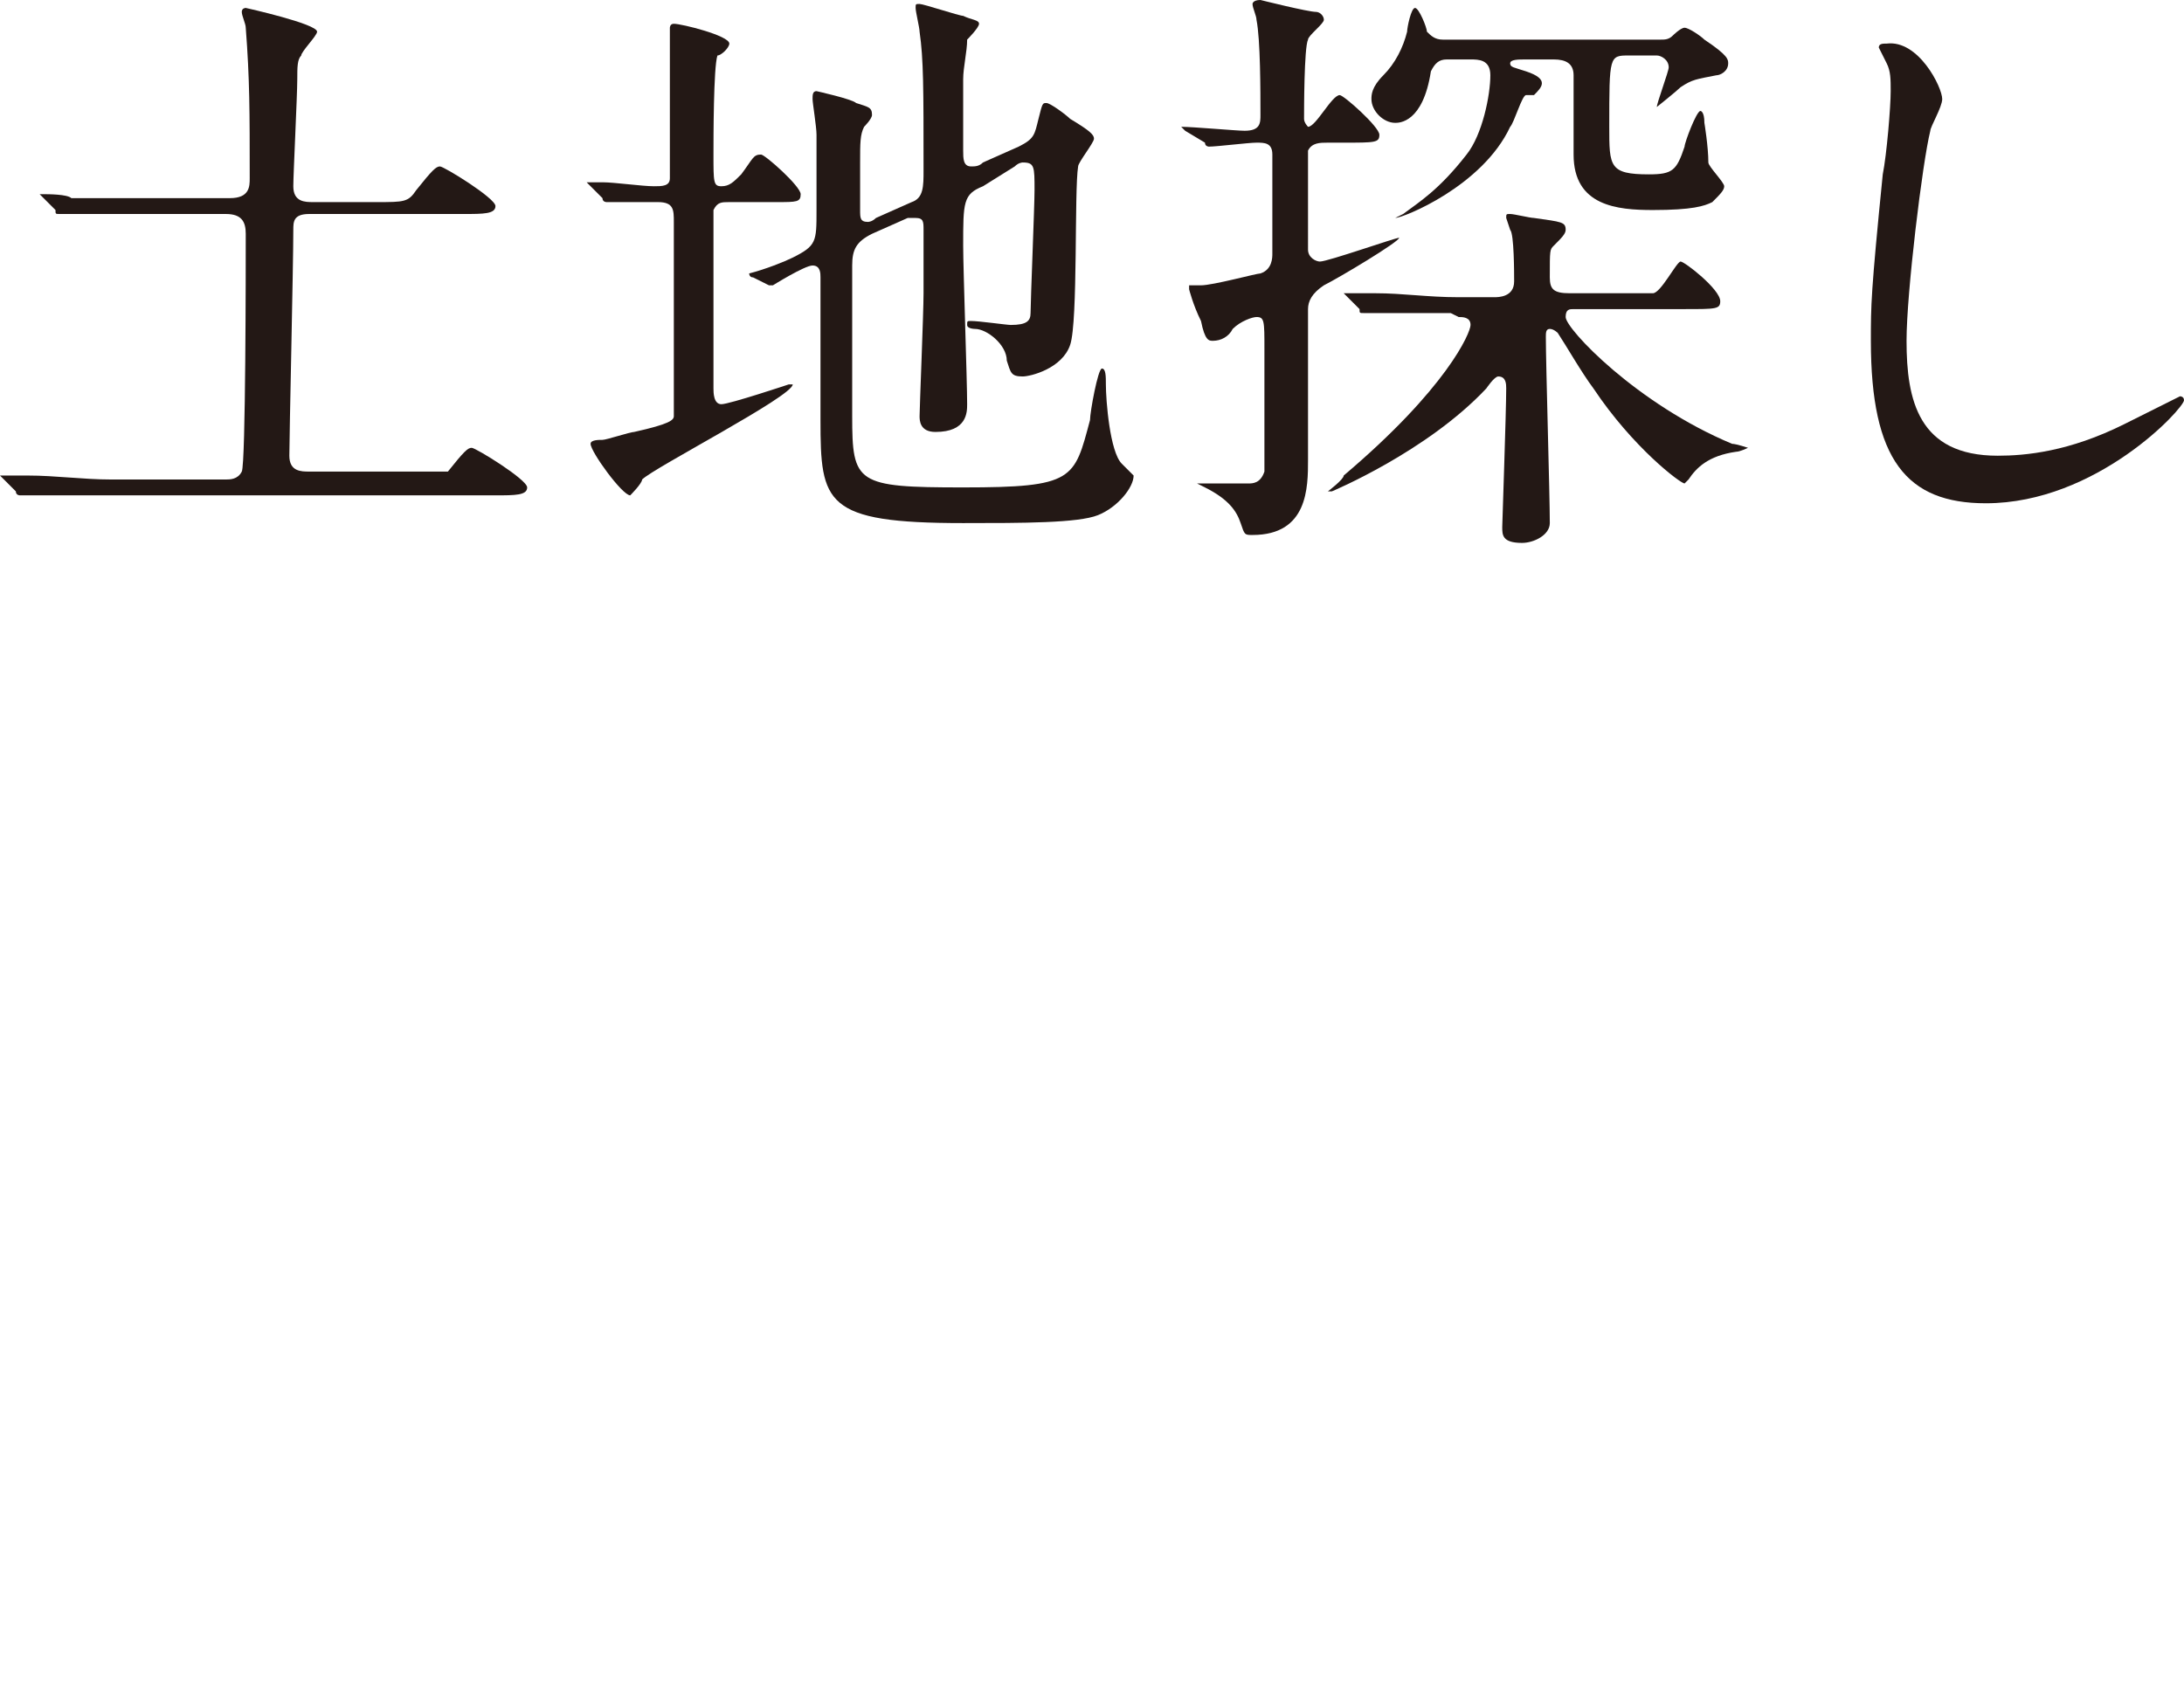
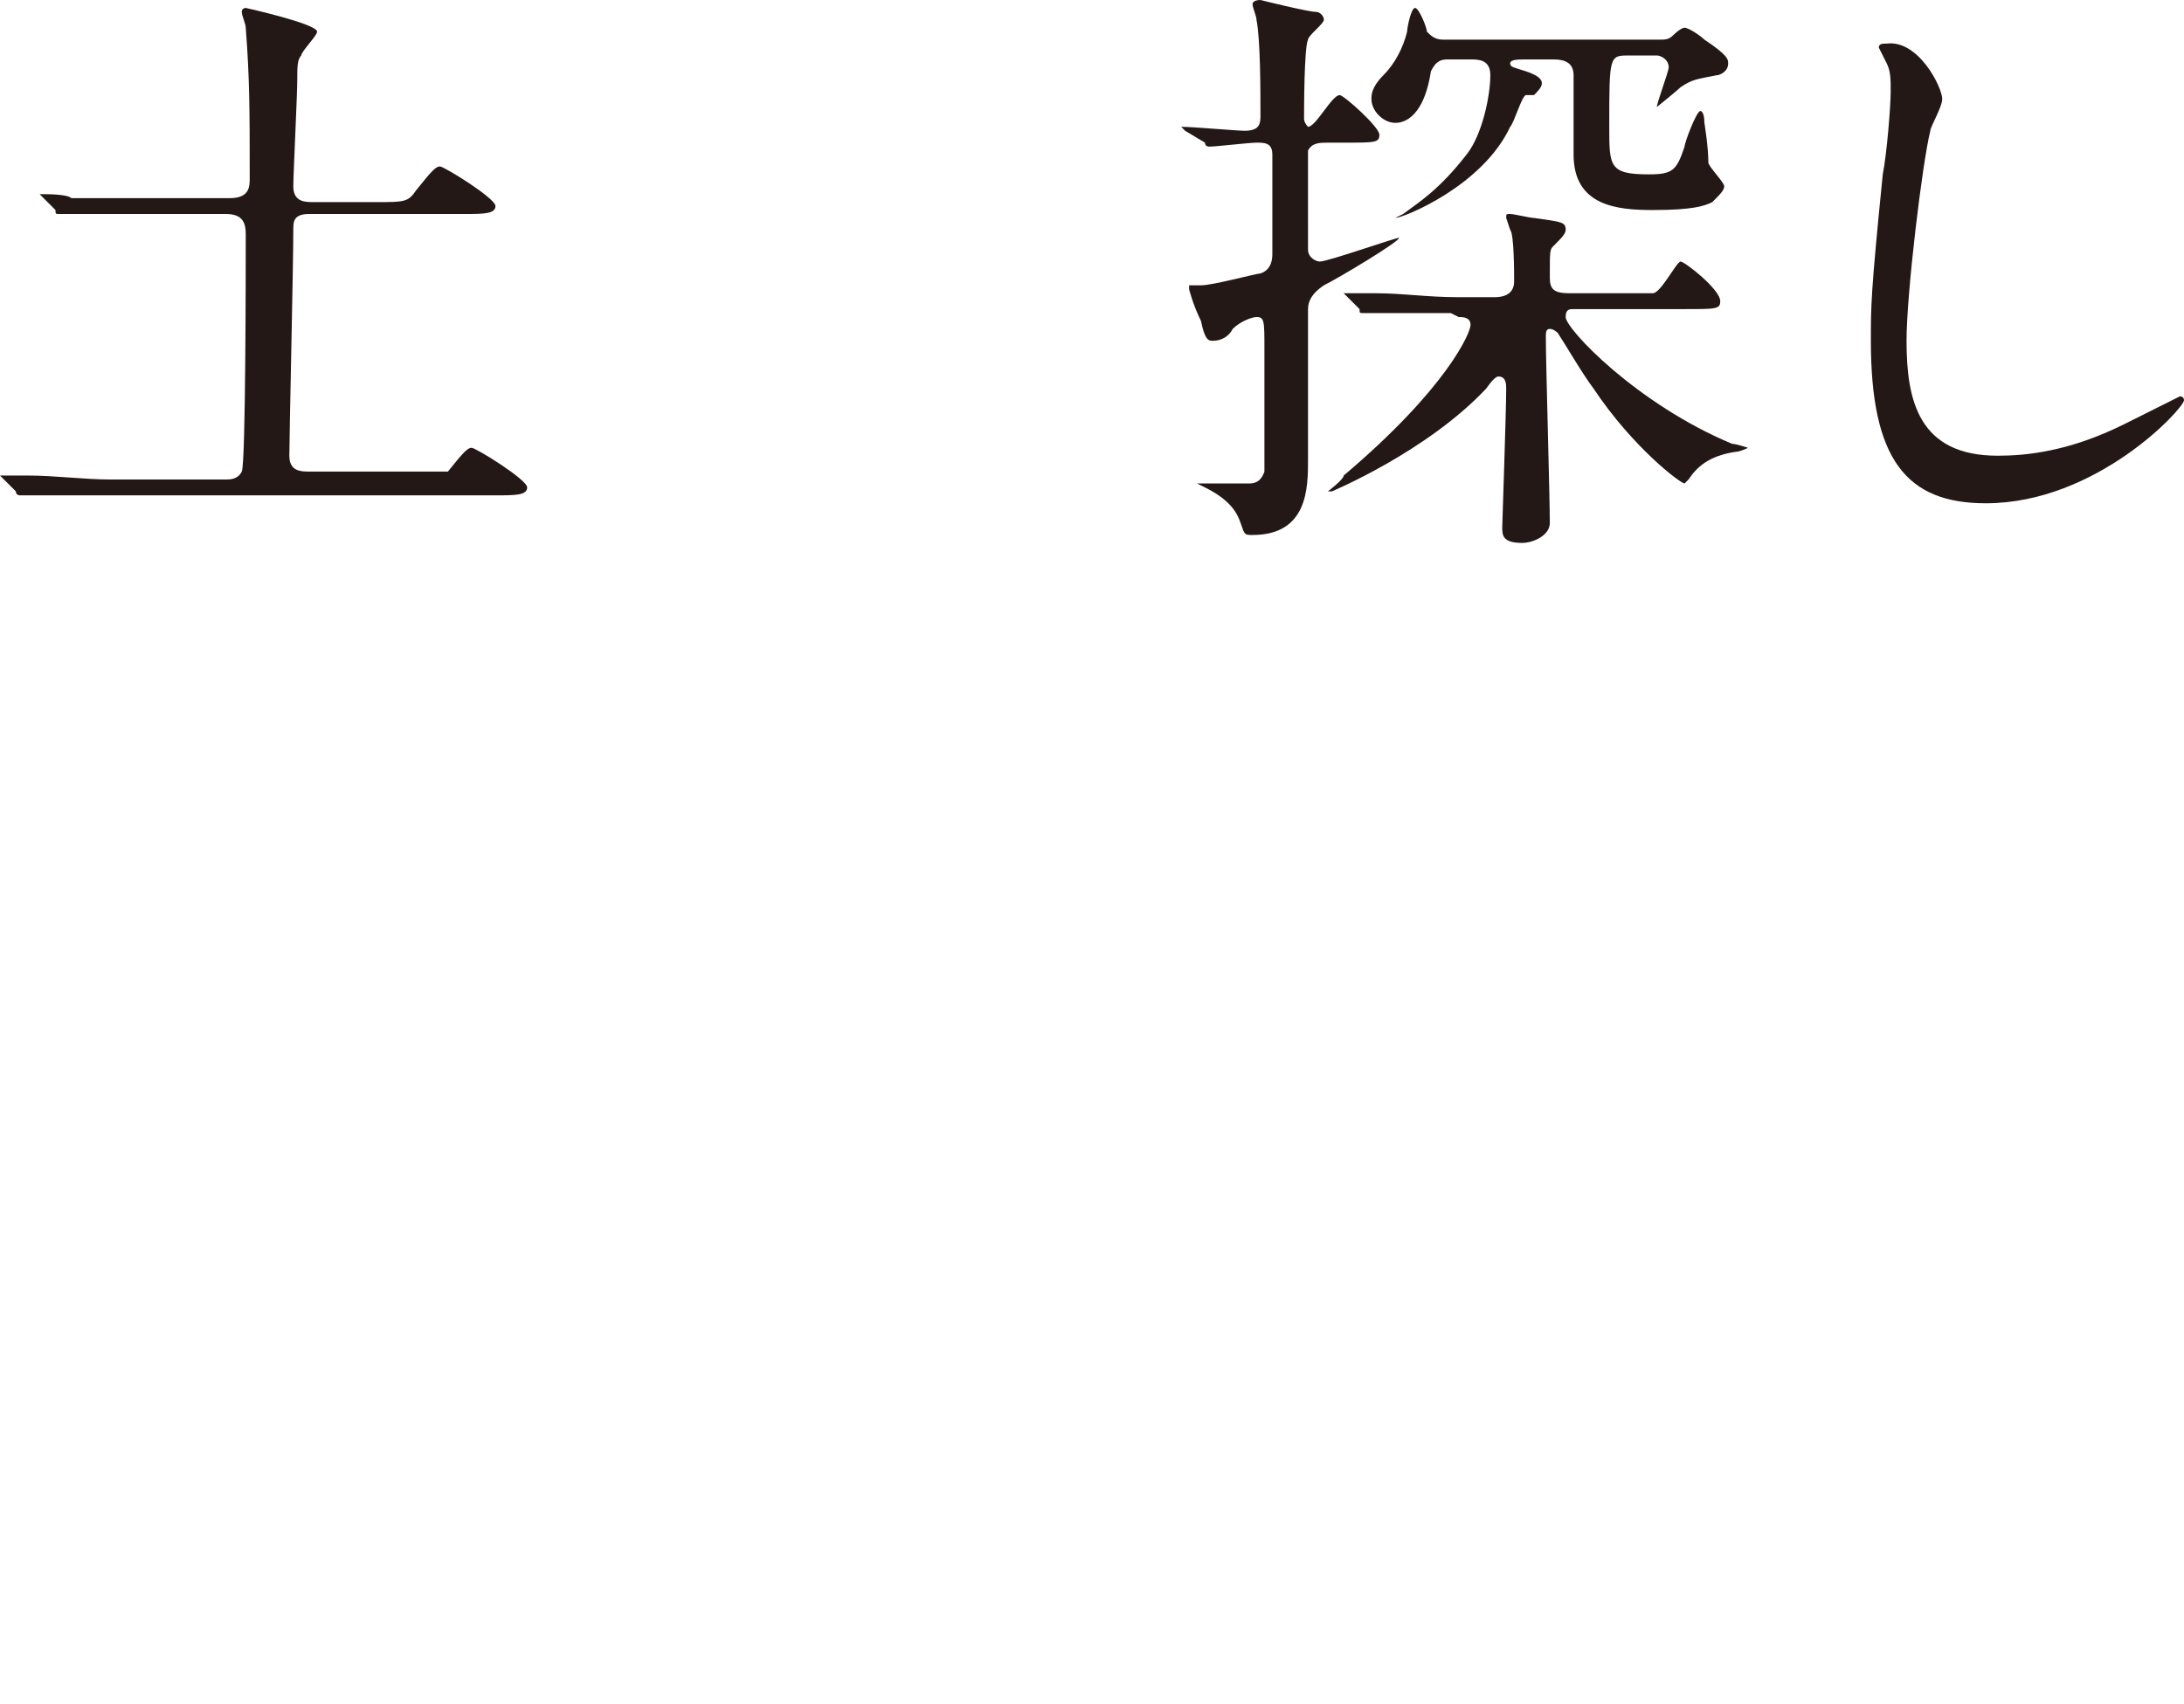
<svg xmlns="http://www.w3.org/2000/svg" version="1.1" id="レイヤー_1" x="0px" y="0px" viewBox="0 0 55.1 43" style="enable-background:new 0 0 55.1 43;" xml:space="preserve">
  <style type="text/css">
	.st0{fill:#231815;}
	.st1{display:none;fill:#231815;}
	.st2{fill:#AE7F46;}
</style>
  <g>
    <g>
      <path class="st0" d="M11.3,11.9C12,11.9,11.1,12.2,11.3,11.9c0.4-0.5,0.5-0.6,0.6-0.6s1.4,0.8,1.4,1c0,0.2-0.3,0.2-0.8,0.2H2.7    c-1.3,0-1.8,0-1.9,0H0.5c0,0-0.1,0-0.1-0.1l-0.3-0.3C0,12,0,12,0,12l0,0c0.1,0,0.6,0,0.7,0c0.7,0,1.4,0.1,2.1,0.1h2.9    c0.1,0,0.3,0,0.4-0.2s0.1-5.2,0.1-6c0-0.3-0.1-0.5-0.5-0.5h-2c-1,0-1.7,0-1.9,0H1.5c-0.1,0-0.1,0-0.1-0.1L1.1,5C1,4.9,1,4.9,1,4.9    s0,0,0.1,0s0.6,0,0.7,0.1c0.7,0,1.3,0,2.1,0h1.9c0.5,0,0.5-0.3,0.5-0.5c0-1.7,0-2.5-0.1-3.8c0-0.1-0.1-0.3-0.1-0.4    s0.1-0.1,0.1-0.1S8,0.6,8,0.8c0,0.1-0.4,0.5-0.4,0.6C7.5,1.5,7.5,1.7,7.5,2c0,0.4-0.1,2.4-0.1,2.7c0,0.4,0.3,0.4,0.5,0.4h1.6    c0.7,0,0.8,0,1-0.3c0.4-0.5,0.5-0.6,0.6-0.6s1.4,0.8,1.4,1s-0.3,0.2-0.8,0.2H7.8c-0.4,0-0.4,0.2-0.4,0.4c0,0.9-0.1,5.2-0.1,5.7    c0,0.4,0.3,0.4,0.5,0.4h2.5L11.3,11.9z" />
-       <path class="st0" d="M18.4,5.1c-0.2,0-0.3,0-0.4,0.2c0,0.1,0,3.3,0,3.6c0,0.1,0,0.8,0,0.9s0,0.4,0.2,0.4s1.7-0.5,1.7-0.5H20    c0,0.3-3.5,2.1-3.8,2.4c0,0.1-0.3,0.4-0.3,0.4c-0.2,0-1-1.1-1-1.3c0-0.1,0.2-0.1,0.3-0.1s0.7-0.2,0.8-0.2c0.9-0.2,1-0.3,1-0.4    s0-4.2,0-4.9c0-0.3,0-0.5-0.4-0.5c-0.1,0-0.6,0-0.9,0h-0.4c0,0-0.1,0-0.1-0.1l-0.3-0.3l-0.1-0.1c0,0,0,0,0.1,0h0.3    c0.3,0,1,0.1,1.3,0.1c0.2,0,0.4,0,0.4-0.2c0-0.1,0-1.8,0-2.1c0-0.2,0-1.2,0-1.4V0.7c0,0,0-0.1,0.1-0.1c0.2,0,1.4,0.3,1.4,0.5    c0,0.1-0.2,0.3-0.3,0.3C18,1.7,18,3.5,18,3.9c0,0.7,0,0.8,0.2,0.8s0.3-0.1,0.5-0.3C19,4,19,3.9,19.2,3.9c0.1,0,1,0.8,1,1    s-0.1,0.2-0.6,0.2H18.4z M24.8,4.7c-0.5,0.2-0.5,0.4-0.5,1.5c0,0.6,0.1,3.4,0.1,4c0,0.2,0,0.7-0.8,0.7c-0.4,0-0.4-0.3-0.4-0.4    c0-0.2,0.1-2.6,0.1-3.1c0-0.6,0-1.1,0-1.6c0-0.2,0-0.3-0.2-0.3c0,0-0.1,0-0.2,0L22,5.9c-0.4,0.2-0.5,0.4-0.5,0.8    c0,3.3,0,3.4,0,3.8c0,1.7,0.1,1.8,2.8,1.8c2.8,0,2.8-0.2,3.2-1.7c0-0.2,0.2-1.3,0.3-1.3c0.1,0,0.1,0.2,0.1,0.4    c0,0.4,0.1,1.7,0.4,2c0.2,0.2,0.3,0.3,0.3,0.3c0,0.3-0.4,0.8-0.9,1c-0.5,0.2-1.9,0.2-3.4,0.2c-3.5,0-3.6-0.5-3.6-2.6    c0-0.6,0-3.1,0-3.6c0-0.1,0-0.3-0.2-0.3s-1,0.5-1,0.5s0,0-0.1,0L19,7c-0.1,0-0.1-0.1-0.1-0.1c0.4-0.1,0.9-0.3,1.1-0.4    c0.6-0.3,0.6-0.4,0.6-1.2c0-0.3,0-0.9,0-1.9c0-0.2-0.1-0.8-0.1-0.9s0-0.2,0.1-0.2c0,0,0.9,0.2,1,0.3C21.9,2.7,22,2.7,22,2.9    c0,0.1-0.2,0.3-0.2,0.3c-0.1,0.2-0.1,0.4-0.1,0.9c0,0.2,0,1,0,1.2s0,0.3,0.2,0.3c0,0,0.1,0,0.2-0.1L23,5.1    c0.3-0.1,0.3-0.4,0.3-0.8c0-2.1,0-2.8-0.1-3.5c0-0.1-0.1-0.5-0.1-0.6s0-0.1,0.1-0.1s1,0.3,1.1,0.3c0.2,0.1,0.4,0.1,0.4,0.2    S24.4,1,24.4,1c0,0.3-0.1,0.7-0.1,1v1.8c0,0.2,0,0.4,0.2,0.4c0.1,0,0.2,0,0.3-0.1l0.9-0.4c0.4-0.2,0.4-0.3,0.5-0.7    c0.1-0.4,0.1-0.4,0.2-0.4S26.9,2.9,27,3c0.5,0.3,0.6,0.4,0.6,0.5s-0.4,0.6-0.4,0.7c-0.1,0.6,0,3.9-0.2,4.5s-1,0.8-1.2,0.8    c-0.3,0-0.3-0.1-0.4-0.4c0-0.4-0.5-0.8-0.8-0.8c0,0-0.2,0-0.2-0.1s0-0.1,0.1-0.1c0.2,0,0.9,0.1,1,0.1c0.4,0,0.5-0.1,0.5-0.3    c0-0.3,0.1-2.7,0.1-3.1c0-0.6,0-0.7-0.3-0.7c0,0-0.1,0-0.2,0.1L24.8,4.7z" />
      <path class="st0" d="M29.9,3.3c-0.1-0.1-0.1-0.1-0.1-0.1l0,0c0.3,0,1.4,0.1,1.6,0.1c0.4,0,0.4-0.2,0.4-0.4c0-0.6,0-1.9-0.1-2.4    c0-0.1-0.1-0.3-0.1-0.4c0,0,0-0.1,0.2-0.1c0,0,1.2,0.3,1.4,0.3c0.1,0,0.2,0.1,0.2,0.2S33,0.9,33,1c-0.1,0.2-0.1,1.8-0.1,2    c0,0.1,0.1,0.2,0.1,0.2c0.2,0,0.6-0.8,0.8-0.8c0.1,0,1,0.8,1,1s-0.1,0.2-0.9,0.2h-0.4c-0.2,0-0.4,0-0.5,0.2c0,0.1,0,0.9,0,1    C33,5,33,6,33,6.3c0,0.2,0.2,0.3,0.3,0.3c0.2,0,1.9-0.6,2-0.6l0,0c0,0.1-1.5,1-1.9,1.2C33.1,7.4,33,7.6,33,7.8c0,0.6,0,3.2,0,3.8    c0,0.7,0,1.9-1.4,1.9c-0.2,0-0.2,0-0.3-0.3c-0.1-0.3-0.3-0.6-0.9-0.9l-0.2-0.1h0.1c0.2,0,1,0,1.2,0c0.1,0,0.3,0,0.4-0.3    c0-0.3,0-2.7,0-3.1c0-0.7,0-0.8-0.2-0.8c-0.1,0-0.4,0.1-0.6,0.3c-0.1,0.2-0.3,0.3-0.5,0.3c-0.1,0-0.2,0-0.3-0.5    C30.1,7.7,30,7.3,30,7.3V7.2c0,0,0.2,0,0.3,0c0.3,0,1.4-0.3,1.5-0.3c0.3-0.1,0.3-0.4,0.3-0.5c0-0.4,0-2.3,0-2.5    c0-0.3-0.2-0.3-0.4-0.3c-0.2,0-1,0.1-1.2,0.1c0,0-0.1,0-0.1-0.1L29.9,3.3z M36.6,7.9c-1.3,0-1.8,0-1.9,0s-0.3,0-0.3,0    c-0.1,0-0.1,0-0.1-0.1L34,7.5c-0.1-0.1-0.1-0.1-0.1-0.1s0,0,0.1,0s0.6,0,0.7,0c0.7,0,1.3,0.1,2.1,0.1h0.9c0.1,0,0.5,0,0.5-0.4    c0-0.2,0-1.2-0.1-1.3L38,5.5c0-0.1,0-0.1,0.1-0.1s0.5,0.1,0.6,0.1c0.7,0.1,0.8,0.1,0.8,0.3c0,0.1-0.1,0.2-0.3,0.4    c-0.1,0.1-0.1,0.1-0.1,0.8c0,0.3,0.1,0.4,0.5,0.4h1.6c0.4,0,0.4,0,0.5,0c0.2,0,0.6-0.8,0.7-0.8s1,0.7,1,1c0,0.2-0.1,0.2-0.9,0.2    h-2.8c-0.1,0-0.2,0-0.2,0.2c0,0.3,1.8,2.2,4.2,3.2c0.1,0,0.4,0.1,0.4,0.1s-0.2,0.1-0.3,0.1c-0.7,0.1-1,0.4-1.2,0.7l-0.1,0.1    c-0.1,0-1.3-0.9-2.3-2.4c-0.3-0.4-0.7-1.1-0.9-1.4c0,0-0.1-0.1-0.2-0.1S39,8.4,39,8.5c0,0.7,0.1,4,0.1,4.7c0,0.3-0.4,0.5-0.7,0.5    c-0.5,0-0.5-0.2-0.5-0.4c0-0.1,0.1-2.9,0.1-3.5c0-0.1,0-0.3-0.2-0.3c-0.1,0-0.3,0.3-0.3,0.3c-1.5,1.6-3.9,2.6-3.9,2.6h-0.1    c0,0,0.4-0.3,0.4-0.4c2.6-2.2,3.2-3.6,3.2-3.8C37.1,8,36.9,8,36.8,8L36.6,7.9L36.6,7.9z M41.9,1c0.1,0,0.2,0,0.3-0.1    c0,0,0.2-0.2,0.3-0.2c0.1,0,0.4,0.2,0.5,0.3c0.6,0.4,0.6,0.5,0.6,0.6c0,0.2-0.2,0.3-0.3,0.3C42.8,2,42.7,2,42.4,2.2    c-0.1,0.1-0.6,0.5-0.6,0.5l0,0c0-0.1,0.3-0.9,0.3-1c0-0.2-0.2-0.3-0.3-0.3h-0.7c-0.5,0-0.5,0-0.5,1.8c0,1,0,1.2,1,1.2    c0.6,0,0.7-0.1,0.9-0.7c0-0.1,0.3-0.9,0.4-0.9c0,0,0.1,0,0.1,0.3c0,0,0.1,0.6,0.1,1c0,0.1,0.4,0.5,0.4,0.6s-0.1,0.2-0.3,0.4    c-0.2,0.1-0.5,0.2-1.5,0.2c-0.9,0-2-0.1-2-1.4v-2c0-0.3-0.2-0.4-0.5-0.4h-0.7c-0.2,0-0.4,0-0.4,0.1s0.1,0.1,0.4,0.2    s0.4,0.2,0.4,0.3c0,0.1-0.1,0.2-0.2,0.3h-0.2c-0.1,0-0.3,0.7-0.4,0.8c-0.7,1.5-2.7,2.3-2.9,2.3l0,0c0,0,0,0,0.2-0.1    c0.4-0.3,0.9-0.6,1.6-1.5c0.4-0.5,0.6-1.5,0.6-2c0-0.4-0.3-0.4-0.5-0.4h-0.6c-0.2,0-0.3,0.1-0.4,0.3c-0.2,1.3-0.8,1.3-0.9,1.3    c-0.3,0-0.6-0.3-0.6-0.6c0-0.1,0-0.3,0.3-0.6c0.3-0.3,0.5-0.7,0.6-1.1c0-0.1,0.1-0.6,0.2-0.6S36,0.7,36,0.8    C36.1,0.9,36.2,1,36.4,1L41.9,1L41.9,1z" />
      <path class="st0" d="M49,2.5c0,0.2-0.3,0.7-0.3,0.8c-0.2,0.8-0.6,4.1-0.6,5.3c0,1.5,0.3,2.9,2.3,2.9c0.7,0,1.8-0.1,3.2-0.8    C53.8,10.6,55,10,55,10s0.1,0,0.1,0.1c0,0.2-2.2,2.6-5,2.6c-2,0-2.9-1.1-2.9-4.1c0-0.9,0-1.2,0.3-4.2c0.1-0.5,0.2-1.7,0.2-2.1    c0-0.3,0-0.5-0.1-0.7l-0.2-0.4c0-0.1,0.1-0.1,0.2-0.1C48.4,1,49,2.2,49,2.5z" />
    </g>
    <circle class="st1" cx="29.8" cy="39" r="4" />
  </g>
  <g>
    <g>
      <path class="st0" d="M490.7,121.1c0.1,0.1,0.8,0.4,0.9,0.4c0.3,0,0.8-1,0.9-1.5c0.3-0.6,0.6-1.5,0.6-1.8c0-0.1,0-0.2-0.1-0.3    c0-0.1-0.1-0.1-0.1-0.2s0-0.1,0.1-0.1s0.6,0.2,1,0.5c0.4,0.4,0.6,1,0.6,1.1s0,0.1-0.4,0.3c-0.2,0.1-0.2,0.2-0.6,0.9    c-0.3,0.5-0.5,1-0.9,1.5c-0.1,0.1-0.2,0.2-0.2,0.4c0,0.2,0.1,0.3,0.3,0.4c1.3,1.1,1.5,1.9,1.5,2.3s-0.3,0.5-0.5,0.5    c-0.5,0-0.8-0.4-1.3-1.3c-0.1-0.3-0.4-0.8-0.6-0.8c-0.1,0-0.3,0.1-0.3,0.2c-2.7,3.4-5.7,4.7-5.9,4.7c0,0-0.1,0-0.1-0.1    s0.3-0.3,0.5-0.4c2.5-2,3.6-3.2,4-3.7c0.4-0.4,1.1-1.4,1.1-1.6c0-0.3-1.4-1.1-2-1.5c-0.3-0.2-0.3-0.2-0.3-0.2c0-0.1,0-0.1,0.1-0.1    C489.4,120.6,490,120.8,490.7,121.1z" />
      <path class="st0" d="M503.3,125.7c-0.4,0.3-1.2,0.9-1.5,1.2c-0.3,0.3-0.3,0.4-0.5,0.4c-0.8,0-1.9-1-1.9-1.6c0-0.1,0-0.8,0.1-0.8    s0.4,0.3,0.5,0.3c0.2,0.1,0.7,0.3,1,0.3c0.7,0,4.7-2.7,7.2-5.1c0.2-0.2,0.7-0.7,0.7-0.7s0.1,0,0.1,0.1    C508.9,120,507.2,122.8,503.3,125.7z M502.1,120.7c-0.4,0-0.6-0.2-1.1-1s-0.9-1-1.4-1.2c-0.1,0-0.1-0.1-0.1-0.1    c0-0.1,0.1-0.1,0.3-0.1c1.6,0,2.9,0.9,2.9,1.7C502.7,120.4,502.4,120.7,502.1,120.7z" />
      <path class="st0" d="M518.1,122.7c0,0.1-0.4,0.4-0.4,0.5s-0.6,1.4-0.8,1.7c-1.4,2.9-3.8,3.9-4,3.9c-0.1,0-0.1,0-0.1-0.1    s0.7-0.6,0.8-0.7c2.5-2.4,2.9-5.4,2.9-5.7c0-0.2,0-0.5-0.4-0.5s-1.8,0.3-2.4,0.5c-0.2,0-0.9,0.3-1.1,0.3c-0.8,0-1.2-0.8-1.2-1.1    c0-0.1,0-0.1,0.1-0.1l0.2,0.1c0.2,0.1,0.7,0.1,0.9,0.1c1,0,4.8-0.4,5.9-0.6c0.2,0,1-0.3,1.1-0.3c0.2,0,1.9,0.3,1.9,0.9    c0,0.3-0.2,0.4-0.4,0.4s-0.9-0.1-1-0.1c-0.3,0-0.7-0.1-1.1-0.1c-0.5,0-1.4,0-1.5,0c-0.1,0.1-0.1,0.1-0.1,0.2    C517.7,122,518.1,122.6,518.1,122.7z M514.8,118.3c0.5,0,0.6,0,2.1-0.4c0.4-0.1,0.9-0.2,1.2-0.2s0.9,0.1,0.9,0.5s-0.3,0.5-1.1,0.6    s-1.8,0.3-2,0.3c-0.1,0-0.7,0.1-0.7,0.1c-0.7,0-1.2-1.1-1.1-1.1C514.1,118.2,514.7,118.3,514.8,118.3z" />
      <path class="st0" d="M529.8,122c-0.3,0-1.1,0.2-1.4,0.2c-0.3,0.1-2,0.4-2,0.4c-0.4,0-0.4-0.1-1.2-0.8c-0.4-0.4-0.4-0.4-0.4-0.5    c0,0,0-0.1,0.1-0.1s0.5,0.1,0.6,0.2c0.4,0.1,0.7,0.1,1.1,0.1c0.7,0,3.3-0.3,3.7-0.4c0.2-0.1,0.2-0.2,0.2-0.5    c0-0.4,0.1-1.1,0.1-1.5c0-0.9-0.1-1.3-0.2-1.5c0-0.1-0.3-0.4-0.3-0.4c0-0.1,0.5-0.1,0.6-0.1c0.4,0,1.4,0.8,1.4,1.1    c0,0.1-0.2,0.5-0.3,0.6c-0.1,0.3-0.3,1.7-0.3,1.9c0,0.3,0.1,0.4,0.4,0.4c0.3,0,1.3-0.2,1.7-0.3c0.8-0.3,0.9-0.4,1.3-0.4    c0.4,0,1.5,0.3,1.5,0.9c0,0.5-0.8,0.5-1,0.5s-1.1-0.1-1.3-0.1c-0.1,0-2.1,0.1-2.4,0.2c-0.2,0.1-0.3,0.2-0.4,0.6    c-0.7,2.7-1.1,4.2-2.7,5.7c-0.5,0.5-1,0.8-1.1,0.8s-0.1,0-0.1-0.1c0,0,0.5-0.6,0.8-1c1.1-1.6,1.5-2.9,1.7-3.7    c0.3-1,0.3-1.7,0.3-1.8C530.2,122.1,530,122,529.8,122z" />
      <path class="st0" d="M542.8,125.7c-0.4,0.3-1.2,0.9-1.5,1.2c-0.3,0.3-0.3,0.4-0.5,0.4c-0.8,0-1.9-1-1.9-1.6c0-0.1,0-0.8,0.1-0.8    s0.4,0.3,0.5,0.3c0.2,0.1,0.7,0.3,1,0.3c0.7,0,4.7-2.7,7.2-5.1c0.2-0.2,0.7-0.7,0.7-0.7s0.1,0,0.1,0.1    C548.4,120,546.7,122.8,542.8,125.7z M541.5,120.7c-0.4,0-0.6-0.2-1.1-1s-0.9-1-1.4-1.2c-0.1,0-0.1-0.1-0.1-0.1    c0-0.1,0.1-0.1,0.3-0.1c1.6,0,2.9,0.9,2.9,1.7C542.2,120.4,541.9,120.7,541.5,120.7z" />
      <path class="st0" d="M557.3,119.7c-0.1,0-3.3,0.7-3.3,0.8c-0.1,0-0.6,0.3-0.7,0.3c-0.2,0-0.9-0.5-1-0.5c-0.1-0.1-0.4-0.8-0.4-0.9    s0-0.1,0.1-0.1c0,0,0.3,0.1,0.4,0.1c0.5,0.1,0.6,0.1,0.8,0.1c0.5,0,3.3-0.2,4.1-0.6c0.1-0.1,0.7-0.5,0.8-0.5    c0.4,0,1.3,0.8,1.3,1.1c0,0.1-0.6,0.5-0.6,0.6c-0.3,0.4-1.5,2.1-1.7,2.5c-0.1,0.1-0.1,0.2-0.1,0.3c0,0.1,0,0.2,0.7,0.5    c0.7,0.4,3.4,1.9,3.4,3.3c0,0.3-0.3,0.7-0.6,0.7s-0.4-0.1-0.9-1c-1-1.8-2.4-3-2.7-3c-0.2,0-0.2,0-0.5,0.4c-0.5,0.6-2.1,2.2-4,3.2    c-0.4,0.2-0.8,0.3-0.9,0.3c0,0-0.1,0-0.1-0.1s0.6-0.5,0.7-0.6c3.9-2.8,5.7-6.7,5.7-7C557.4,119.7,557.3,119.7,557.3,119.7z" />
      <path class="st0" d="M566.5,123.7c0.5-0.4,0.6-0.6,0.6-0.8c0,0-0.1-0.4-0.1-0.5c-0.2-0.6-0.3-0.9-0.3-1.8c0-0.3,0.1-2.1,0.1-2.5    c0-0.8-0.2-1-0.4-1.2c-0.3-0.3-0.4-0.4-0.4-0.4c0-0.1,0.4-0.1,0.4-0.1c0.9,0,1.6,0.7,1.6,1.1c0,0.1-0.2,0.8-0.2,1    c-0.1,0.4-0.1,1.1-0.1,2c0,0.6,0,1.8,0.4,1.8c0.2,0,0.3-0.1,1.1-0.6c0.2-0.1,1.1-0.7,1.5-0.7c0.3,0,0.6,0.3,0.6,0.6    c0,0.4-0.6,0.7-1.2,0.9c-3.6,1.4-4.1,2.5-4.1,3.5s0.9,1.4,2.1,1.4c0.7,0,1.3-0.1,1.8-0.3c0.7-0.2,0.8-0.2,1.1-0.2    c0.5,0,1,0.3,1,0.7c0,0.8-3.1,0.8-3.9,0.8c-0.7,0-2.9,0-2.9-2.4C565.4,125.7,565.5,124.7,566.5,123.7z" />
      <path class="st0" d="M575.7,121c0.2,0,1.1,0.1,1.3,0.1c0.3,0,1.6-0.1,1.9-0.1c0.3,0,0.5-0.1,0.5-0.4c0-0.4-0.1-1.3-0.3-1.7    c0-0.1-0.3-0.3-0.3-0.4s0.5-0.1,0.5-0.1c0.3,0,1.3,0.7,1.3,1c0,0.1-0.3,0.5-0.3,0.6c-0.1,0.2-0.1,0.4-0.1,0.5    c0,0.2,0.2,0.3,0.4,0.3c0.4,0,1.3-0.1,1.7-0.1c0.3,0,0.3-0.3,0.3-0.4c0-0.5,0-2.1-0.1-2.4c0-0.1-0.5-0.7-0.5-0.8    c0-0.1,0.2-0.2,0.3-0.2c0.3,0,0.8,0.2,1.2,0.5c0.1,0.1,0.4,0.2,0.4,0.4c0,0.1-0.2,0.5-0.3,0.5c-0.2,0.3-0.2,1.3-0.2,1.7    c0,0.5,0,0.6,0.4,0.6c0.1,0,0.7,0,1-0.2c0.5-0.2,0.5-0.2,0.8-0.2c0.8,0,2.1,0.3,2.1,1c0,0.3-0.3,0.4-0.5,0.4s-1-0.2-1.2-0.2    c-0.5-0.1-2-0.1-2-0.1c-0.5,0-0.5,0.1-0.5,1c-0.1,1.4-0.2,3.1-1.6,4.8c-0.7,0.8-1.4,1.4-1.6,1.4c0,0-0.1,0-0.1-0.1    c0,0,0.8-1,0.9-1.2c1.2-1.8,1.5-3.4,1.5-5.4c0-0.5-0.2-0.5-0.4-0.5c-0.6,0-1.6,0.1-1.8,0.1c-0.2,0.1-0.2,0.2-0.2,0.8    c0,0.3,0.1,1.8,0.1,2.1c0,0.7-0.1,1-0.3,1c-0.4,0-0.8-0.9-0.8-1.2c0-0.1,0.1-1.6,0.1-1.7c0-0.7-0.1-0.8-0.3-0.8s-1.1,0.1-1.9,0.4    c-0.1,0-0.4,0.2-0.5,0.2c-0.2,0-1.5-0.7-1.5-1.2c0-0.1,0.1-0.1,0.1-0.1C575.3,120.9,575.6,121,575.7,121z" />
      <path class="st0" d="M590.3,125.7c0-0.3,0.1-0.4,0.6-0.7c0.6-0.4,1.3-1.1,1.5-1.2c0.1-0.1,0.2-0.2,0.3-0.2s0.1,0.1,0.1,0.2    c0,0.7-0.7,2.5-1.7,2.5c-0.1,0-0.2,0-0.3-0.1C590.5,126.2,590.3,126,590.3,125.7z M596.2,126.7c0,0.2,0,1.2-0.8,1.2    c-0.3,0-0.4-0.1-0.7-1c-0.2-0.5-0.3-0.6-0.6-1.1c-0.1-0.1-0.1-0.1-0.1-0.2c0,0,0-0.1,0.1-0.1s0.6,0.2,0.7,0.2    c0.2,0,0.3-0.2,0.3-0.4c0.1-0.7,0.1-2.2,0.1-3c0-0.7,0-1-0.4-1c-0.1,0-1.9,0.3-2.8,0.5c-0.1,0-0.5,0.2-0.6,0.2    c-0.3,0-1.1-1-1.1-1.3c0-0.1,0-0.1,0.1-0.1s0.1,0,0.3,0.1c0.3,0.1,1.1,0.1,1.3,0.1c0.3,0,2-0.1,2.4-0.1c0.6,0,0.7-0.1,0.7-0.6    s-0.1-1.5-0.3-1.9c0-0.1-0.3-0.3-0.3-0.4c0,0,0.2-0.1,0.5-0.1c1,0,1.4,0.7,1.4,0.8c0,0.1-0.2,0.4-0.3,0.5c-0.1,0.3-0.1,1-0.1,1.2    c0,0.5,0.2,0.5,0.6,0.5c0.5,0,1.2-0.1,1.5-0.2c0.2,0,1-0.2,1.2-0.2c0.5,0,1,0.2,1.5,0.5c0.2,0.1,0.4,0.2,0.4,0.5s-0.3,0.3-0.4,0.3    c-0.2,0-1.2-0.2-1.4-0.2c-0.6-0.1-1.7-0.1-1.8-0.1c-1.3,0-1.4,0-1.4,0.9C596.1,122.9,596.2,126.1,596.2,126.7z M599.8,125.6    c-0.3-0.6-0.7-1.4-1.2-1.8c-0.2-0.2-0.6-0.6-0.6-0.6c0-0.1,0.1-0.1,0.1-0.1c0.8,0,3.2,1.5,3.2,2.7c0,0.3-0.2,0.8-0.7,0.8    C600.2,126.6,600.1,126.3,599.8,125.6z M601.7,118.2c0,0.8-0.7,1.5-1.4,1.5s-1.5-0.6-1.5-1.5c0-0.8,0.6-1.4,1.5-1.4    C601.4,116.7,601.7,117.7,601.7,118.2z M599.3,118.2c0,0.6,0.6,0.9,1,0.9c0.7,0,0.9-0.6,0.9-0.9c0-0.6-0.6-1-1-1    C599.9,117.2,599.3,117.5,599.3,118.2z" />
      <path class="st0" d="M614.1,122c0.1,0,0.3,0,0.3,0c0.9,0,1,0.6,1,0.7c0,0.4-0.6,0.5-1.2,0.5c-0.3,0-1.8,0-2.1,0    c-2.1,0-5.5,0.2-5.9,0.3c-0.2,0-1,0.3-1.2,0.3c-0.6,0-1.3-0.9-1.3-1.4c0-0.1,0-0.2,0.1-0.2s0.4,0.2,0.5,0.2    c0.3,0.1,0.9,0.1,1.8,0.1C606.7,122.3,611.9,122.1,614.1,122z" />
      <path class="st0" d="M620,117c0.5,0,1.6,0.5,1.6,1c0,0.1-0.2,0.5-0.2,0.6c-0.1,0.4-0.1,1.7-0.1,2.1c0,0.3,0.1,0.4,0.5,0.5    c0.9,0.2,3.2,1.3,3.2,2.4c0,0.5-0.5,0.5-0.5,0.5c-0.4,0-0.4-0.1-1.4-1.4c-0.4-0.6-1.1-1.3-1.6-1.3c-0.2,0-0.2,0-0.2,1.1    c0,1.6,0,2.4,0.1,3.7c0,0.2,0,0.5,0,0.8c0,0.4,0,1.4-0.4,1.4s-0.8-1-0.8-1.4c0-0.1,0.1-0.4,0.1-0.4c0.1-1.2,0.1-1.6,0.1-3.5    c0-4.3,0-4.8-0.2-5.2c-0.1-0.3-0.3-0.5-0.5-0.7v-0.1C619.6,117,620,117,620,117z" />
    </g>
    <circle class="st0" cx="555.4" cy="154.8" r="4" />
  </g>
  <rect x="-177.3" y="-47.7" class="st2" width="107.3" height="132" />
  <rect x="-132.3" y="137.3" class="st0" width="107.3" height="132" />
</svg>